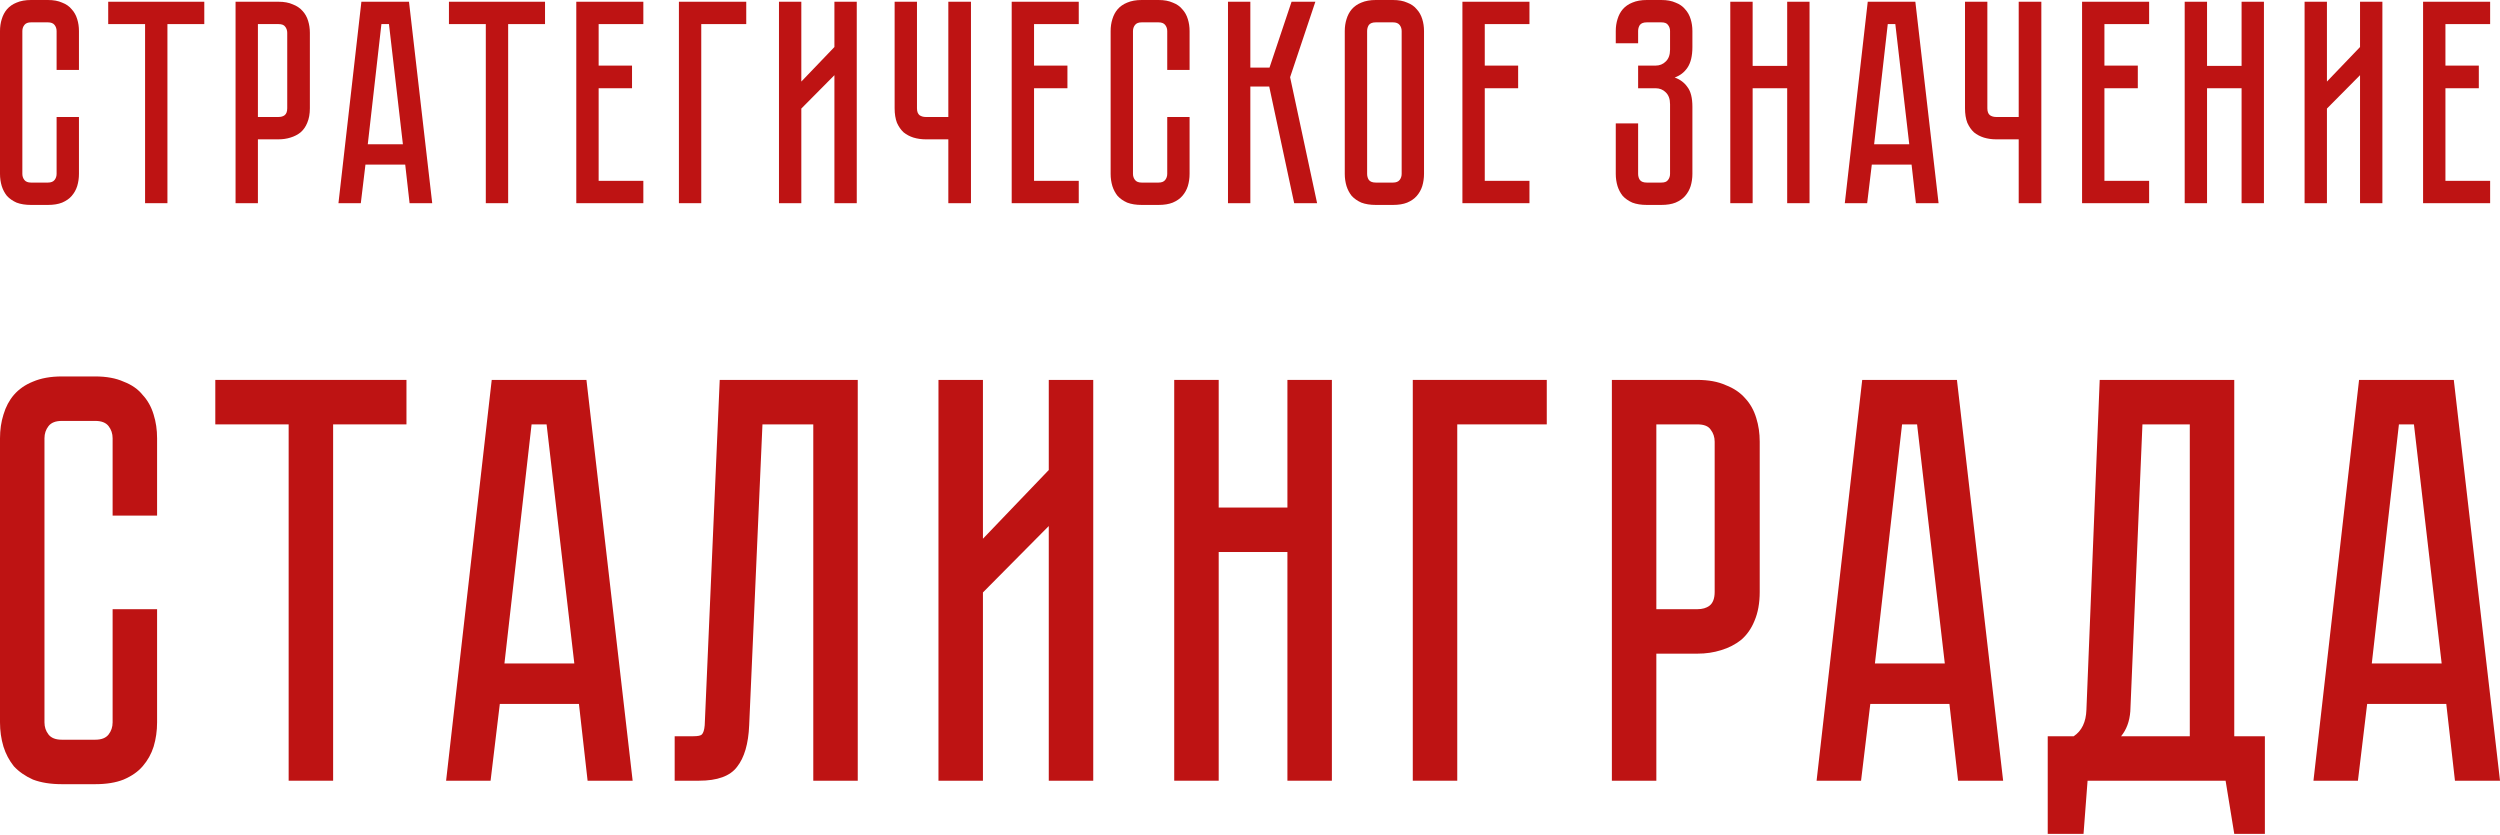
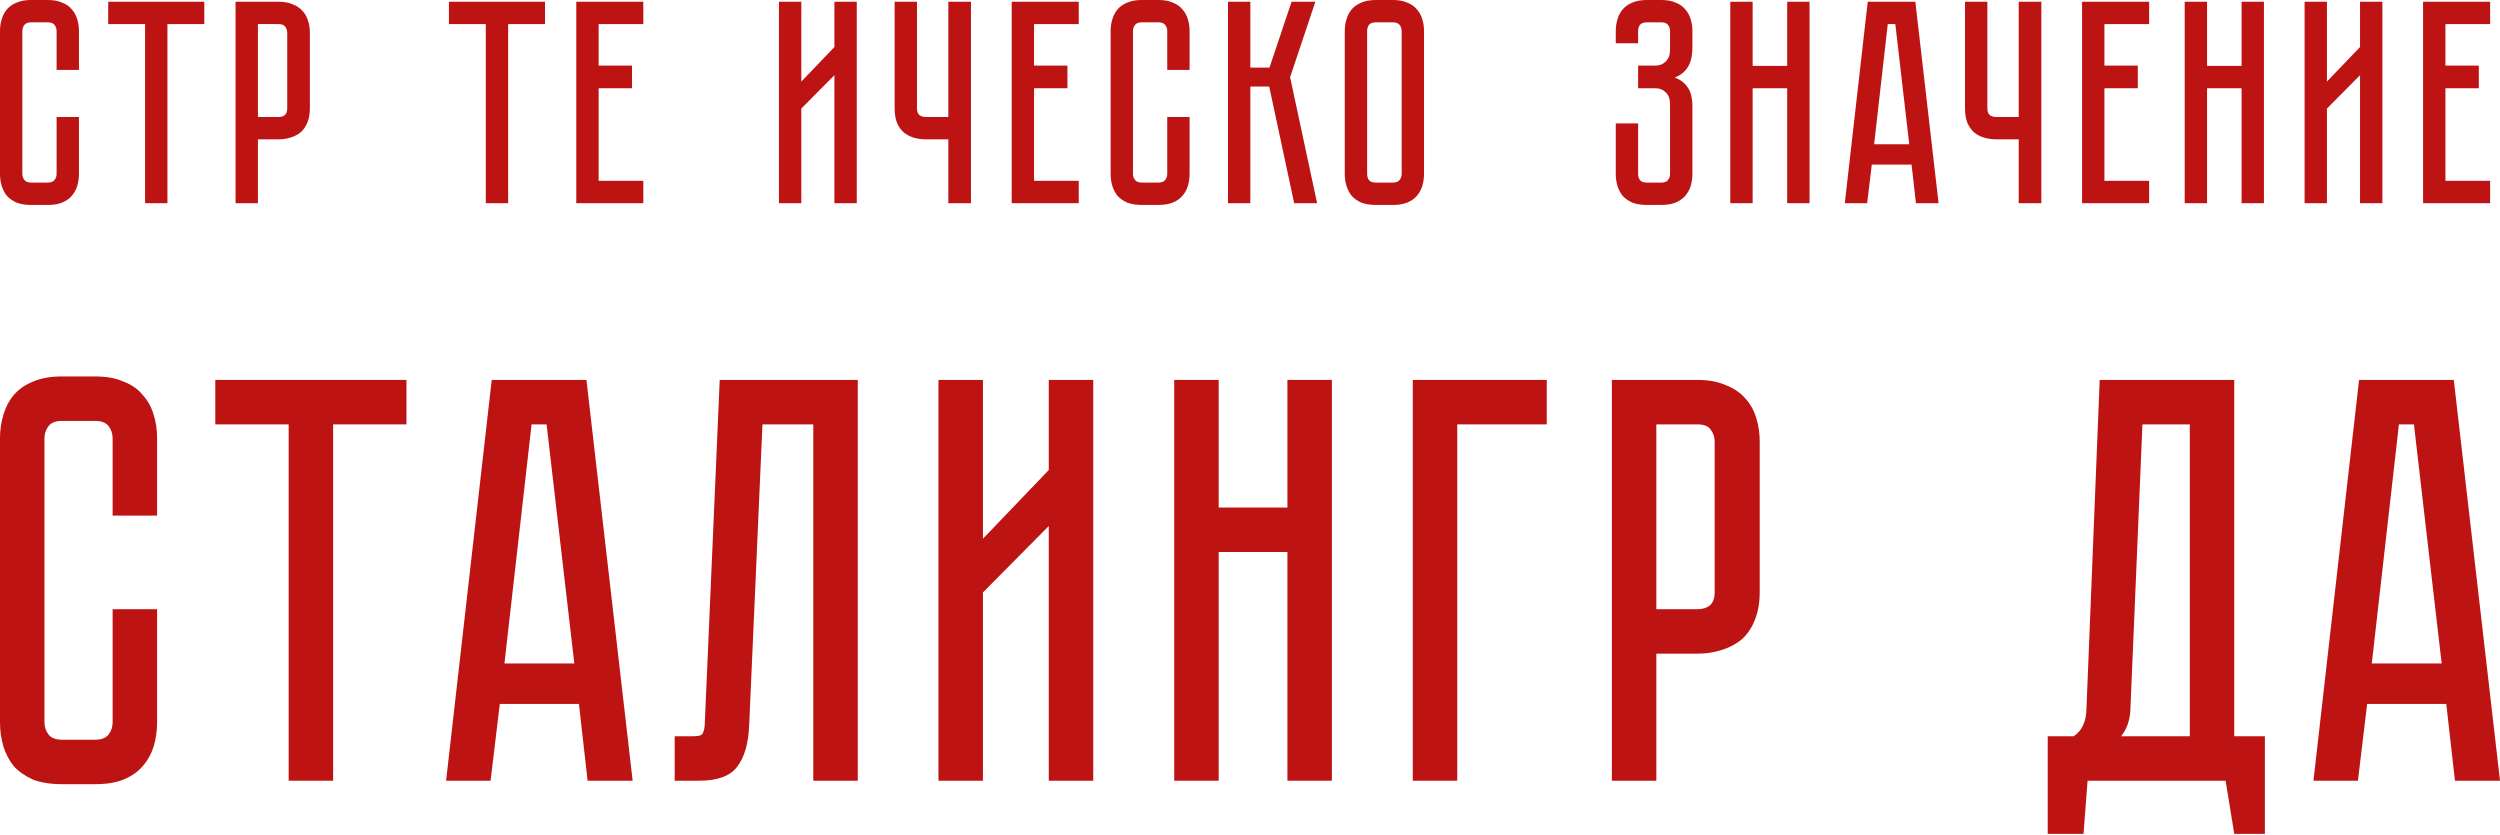
<svg xmlns="http://www.w3.org/2000/svg" width="1161" height="388" viewBox="0 0 1161 388" fill="none">
  <path d="M1136.05 326.892H1099.31L1095.02 362.562H1074.37L1095.55 176.432H1139.54L1161 362.562H1140.08L1136.05 326.892ZM1133.91 308.118L1121.03 197.083H1114.06L1101.46 308.118H1133.91Z" fill="#BE1313" />
  <path d="M1051.81 341.911V387.237H1037.59L1033.57 362.562H969.471L967.593 387.237H950.965V341.911H963.034C966.789 339.408 968.755 335.295 968.934 329.574L975.103 176.432H1037.59V341.911H1051.81ZM1016.94 341.911V197.083H994.95L989.317 330.378C988.96 335.027 987.529 338.871 985.026 341.911H1016.94Z" fill="#BE1313" />
-   <path d="M905.311 326.892H868.568L864.276 362.562H843.625L864.813 176.432H908.798L930.254 362.562H909.334L905.311 326.892ZM903.165 308.118L890.292 197.083H883.319L870.713 308.118H903.165Z" fill="#BE1313" />
  <path d="M817.214 274.861C817.214 280.046 816.409 284.516 814.8 288.271C813.37 291.847 811.313 294.797 808.631 297.122C805.949 299.267 802.82 300.876 799.244 301.949C795.847 303.022 792.182 303.558 788.248 303.558H769.206V362.562H748.555V176.432H788.248C793.433 176.432 797.814 177.236 801.39 178.845C805.145 180.276 808.184 182.332 810.509 185.014C812.833 187.517 814.532 190.557 815.605 194.133C816.677 197.53 817.214 201.195 817.214 205.129V274.861ZM796.294 205.129C796.294 202.983 795.668 201.106 794.417 199.497C793.344 197.888 791.288 197.083 788.248 197.083H769.206V282.907H788.248C790.573 282.907 792.45 282.371 793.88 281.298C795.49 280.046 796.294 277.901 796.294 274.861V205.129Z" fill="#BE1313" />
  <path d="M718.32 176.432V197.083H676.749V362.562H656.098V176.432H718.32Z" fill="#BE1313" />
  <path d="M597.876 176.432H618.527V362.562H597.876V256.355H565.96V362.562H545.309V176.432H565.96V235.704H597.876V176.432Z" fill="#BE1313" />
  <path d="M487.05 362.562V244.286L456.476 275.129V362.562H435.824V176.432H456.476V250.187L487.05 218.271V176.432H507.702V362.562H487.05Z" fill="#BE1313" />
  <path d="M398.34 176.432V362.562H377.688V197.083H354.087L347.918 336.815C347.56 345.398 345.683 351.834 342.286 356.126C339.067 360.417 333.167 362.562 324.585 362.562H313.32V341.911H321.903C324.048 341.911 325.389 341.643 325.926 341.106C326.641 340.391 327.088 338.961 327.267 336.815L334.24 176.432H398.34Z" fill="#BE1313" />
  <path d="M268.858 326.892H232.114L227.823 362.562H207.172L228.36 176.432H272.344L293.8 362.562H272.881L268.858 326.892ZM266.712 308.118L253.839 197.083H246.865L234.26 308.118H266.712Z" fill="#BE1313" />
  <path d="M188.762 176.432V197.083H154.701V362.562H134.05V197.083H99.988V176.432H188.762Z" fill="#BE1313" />
  <path d="M52.299 282.907H72.95V335.474C72.95 339.408 72.414 343.162 71.341 346.738C70.268 350.136 68.57 353.175 66.245 355.857C64.1 358.36 61.15 360.417 57.395 362.026C53.819 363.456 49.438 364.171 44.253 364.171H28.697C23.512 364.171 19.042 363.456 15.287 362.026C11.711 360.417 8.761 358.36 6.437 355.857C4.291 353.175 2.682 350.136 1.609 346.738C0.536 343.162 0 339.408 0 335.474V203.52C0 199.586 0.536 195.921 1.609 192.523C2.682 188.947 4.291 185.908 6.437 183.405C8.761 180.723 11.711 178.666 15.287 177.236C19.042 175.627 23.512 174.822 28.697 174.822H44.253C49.438 174.822 53.819 175.627 57.395 177.236C61.15 178.666 64.1 180.723 66.245 183.405C68.57 185.908 70.268 188.947 71.341 192.523C72.414 195.921 72.95 199.586 72.95 203.52V239.458H52.299V203.52C52.299 201.374 51.673 199.497 50.422 197.887C49.17 196.278 47.114 195.474 44.253 195.474H28.697C25.837 195.474 23.78 196.278 22.529 197.887C21.277 199.497 20.651 201.374 20.651 203.52V335.474C20.651 337.62 21.277 339.497 22.529 341.106C23.78 342.715 25.837 343.52 28.697 343.52H44.253C47.114 343.52 49.17 342.715 50.422 341.106C51.673 339.497 52.299 337.62 52.299 335.474V282.907Z" fill="#BE1313" />
  <path d="M1156.42 0.809V11.188H1135.66V30.465H1151.16V40.98H1135.66V83.981H1156.42V94.361H1125.28V0.809H1156.42Z" fill="#BE1313" />
  <path d="M1096 94.361V34.913L1080.63 50.416V94.361H1070.25V0.809H1080.63V37.879L1096 21.838V0.809H1106.38V94.361H1096Z" fill="#BE1313" />
  <path d="M1040.99 0.809H1051.37V94.361H1040.99V40.98H1024.95V94.361H1014.57V0.809H1024.95V30.6H1040.99V0.809Z" fill="#BE1313" />
  <path d="M998.053 0.809V11.188H977.294V30.465H992.796V40.98H977.294V83.981H998.053V94.361H966.914V0.809H998.053Z" fill="#BE1313" />
  <path d="M948 0.809V94.361H937.485V64.705H926.971C924.994 64.705 923.106 64.435 921.309 63.896C919.602 63.357 918.074 62.548 916.726 61.469C915.468 60.301 914.434 58.818 913.625 57.021C912.906 55.134 912.547 52.887 912.547 50.281V0.809H922.927V50.281C922.927 51.809 923.331 52.887 924.14 53.516C924.949 54.055 925.892 54.325 926.971 54.325H937.485V0.809H948Z" fill="#BE1313" />
  <path d="M887.735 76.433H869.267L867.11 94.361H856.73L867.38 0.809H889.487L900.272 94.361H889.757L887.735 76.433ZM886.657 66.996L880.186 11.188H876.681L870.345 66.996H886.657Z" fill="#BE1313" />
  <path d="M829.968 0.809H840.348V94.361H829.968V40.98H813.927V94.361H803.547V0.809H813.927V30.6H829.968V0.809Z" fill="#BE1313" />
  <path d="M771.527 0C774.133 0 776.335 0.404 778.133 1.213C780.02 1.932 781.503 2.966 782.581 4.314C783.749 5.572 784.603 7.1 785.142 8.897C785.681 10.604 785.951 12.447 785.951 14.424V21.838C785.951 25.972 785.187 29.162 783.659 31.409C782.221 33.566 780.244 35.093 777.728 35.992C780.244 36.891 782.221 38.374 783.659 40.441C785.187 42.418 785.951 45.473 785.951 49.607V80.746C785.951 82.724 785.681 84.611 785.142 86.408C784.603 88.116 783.749 89.643 782.581 90.991C781.503 92.25 780.02 93.283 778.133 94.092C776.335 94.811 774.133 95.17 771.527 95.17H764.787C762.181 95.17 759.934 94.811 758.047 94.092C756.25 93.283 754.767 92.25 753.599 90.991C752.52 89.643 751.711 88.116 751.172 86.408C750.633 84.611 750.363 82.724 750.363 80.746V57.291H760.743V80.746C760.743 81.825 761.013 82.769 761.552 83.577C762.181 84.386 763.259 84.79 764.787 84.79H771.527C773.055 84.79 774.088 84.386 774.628 83.577C775.257 82.769 775.571 81.825 775.571 80.746V48.394C775.571 45.968 774.897 44.125 773.549 42.867C772.291 41.609 770.718 40.98 768.831 40.98H760.743V30.465H768.831C770.718 30.465 772.291 29.836 773.549 28.578C774.897 27.32 775.571 25.478 775.571 23.051V14.424C775.571 13.345 775.257 12.402 774.628 11.593C774.088 10.784 773.055 10.38 771.527 10.38H764.787C763.259 10.38 762.181 10.784 761.552 11.593C761.013 12.402 760.743 13.345 760.743 14.424V20.085H750.363V14.424C750.363 12.447 750.633 10.604 751.172 8.897C751.711 7.1 752.52 5.572 753.599 4.314C754.767 2.966 756.25 1.932 758.047 1.213C759.934 0.404 762.181 0 764.787 0H771.527Z" fill="#BE1313" />
-   <path d="M710.284 0.809V11.188H689.524V30.465H705.027V40.98H689.524V83.981H710.284V94.361H679.145V0.809H710.284Z" fill="#BE1313" />
  <path d="M646.889 0C649.495 0 651.697 0.404 653.494 1.213C655.381 1.932 656.864 2.966 657.943 4.314C659.111 5.572 659.965 7.1 660.504 8.897C661.043 10.604 661.313 12.447 661.313 14.424V80.746C661.313 82.724 661.043 84.611 660.504 86.408C659.965 88.116 659.111 89.643 657.943 90.991C656.864 92.25 655.381 93.283 653.494 94.092C651.697 94.811 649.495 95.17 646.889 95.17H638.936C636.329 95.17 634.083 94.811 632.195 94.092C630.398 93.283 628.915 92.25 627.747 90.991C626.669 89.643 625.86 88.116 625.321 86.408C624.781 84.611 624.512 82.724 624.512 80.746V14.424C624.512 12.447 624.781 10.604 625.321 8.897C625.86 7.1 626.669 5.572 627.747 4.314C628.915 2.966 630.398 1.932 632.195 1.213C634.083 0.404 636.329 0 638.936 0H646.889ZM646.889 84.79C648.327 84.79 649.36 84.386 649.989 83.577C650.618 82.769 650.933 81.825 650.933 80.746V14.424C650.933 13.345 650.618 12.402 649.989 11.593C649.36 10.784 648.327 10.38 646.889 10.38H638.936C637.408 10.38 636.329 10.784 635.7 11.593C635.161 12.402 634.891 13.345 634.891 14.424V80.746C634.891 81.825 635.161 82.769 635.7 83.577C636.329 84.386 637.408 84.79 638.936 84.79H646.889Z" fill="#BE1313" />
  <path d="M570.277 0.809H580.657V31.409H589.554L599.799 0.809H610.853L599.125 35.857L611.662 94.361H601.012L589.419 40.171H580.657V94.361H570.277V0.809Z" fill="#BE1313" />
  <path d="M542.064 54.325H552.444V80.746C552.444 82.724 552.174 84.611 551.635 86.408C551.096 88.116 550.242 89.643 549.073 90.991C547.995 92.25 546.512 93.283 544.625 94.092C542.828 94.811 540.626 95.17 538.02 95.17H530.201C527.595 95.17 525.348 94.811 523.461 94.092C521.664 93.283 520.181 92.25 519.013 90.991C517.934 89.643 517.125 88.116 516.586 86.408C516.047 84.611 515.777 82.724 515.777 80.746V14.424C515.777 12.447 516.047 10.604 516.586 8.897C517.125 7.1 517.934 5.572 519.013 4.314C520.181 2.966 521.664 1.932 523.461 1.213C525.348 0.404 527.595 0 530.201 0H538.02C540.626 0 542.828 0.404 544.625 1.213C546.512 1.932 547.995 2.966 549.073 4.314C550.242 5.572 551.096 7.1 551.635 8.897C552.174 10.604 552.444 12.447 552.444 14.424V32.487H542.064V14.424C542.064 13.345 541.749 12.402 541.12 11.593C540.491 10.784 539.458 10.38 538.02 10.38H530.201C528.763 10.38 527.73 10.784 527.101 11.593C526.472 12.402 526.157 13.345 526.157 14.424V80.746C526.157 81.825 526.472 82.769 527.101 83.577C527.73 84.386 528.763 84.79 530.201 84.79H538.02C539.458 84.79 540.491 84.386 541.12 83.577C541.749 82.769 542.064 81.825 542.064 80.746V54.325Z" fill="#BE1313" />
  <path d="M500.971 0.809V11.188H480.212V30.465H495.714V40.98H480.212V83.981H500.971V94.361H469.832V0.809H500.971Z" fill="#BE1313" />
  <path d="M450.918 0.809V94.361H440.403V64.705H429.889C427.912 64.705 426.024 64.435 424.227 63.896C422.519 63.357 420.992 62.548 419.644 61.469C418.386 60.301 417.352 58.818 416.543 57.021C415.824 55.134 415.465 52.887 415.465 50.281V0.809H425.845V50.281C425.845 51.809 426.249 52.887 427.058 53.516C427.867 54.055 428.81 54.325 429.889 54.325H440.403V0.809H450.918Z" fill="#BE1313" />
  <path d="M387.501 94.361V34.913L372.134 50.416V94.361H361.754V0.809H372.134V37.879L387.501 21.838V0.809H397.881V94.361H387.501Z" fill="#BE1313" />
-   <path d="M346.559 0.809V11.188H325.665V94.361H315.285V0.809H346.559Z" fill="#BE1313" />
  <path d="M298.768 0.809V11.188H278.009V30.465H293.511V40.98H278.009V83.981H298.768V94.361H267.629V0.809H298.768Z" fill="#BE1313" />
  <path d="M253.108 0.809V11.188H235.988V94.361H225.608V11.188H208.488V0.809H253.108Z" fill="#BE1313" />
-   <path d="M188.184 76.433H169.716L167.559 94.361H157.18L167.829 0.809H189.937L200.721 94.361H190.206L188.184 76.433ZM187.106 66.996L180.635 11.188H177.13L170.795 66.996H187.106Z" fill="#BE1313" />
  <path d="M143.904 50.281C143.904 52.887 143.499 55.134 142.691 57.021C141.972 58.818 140.938 60.301 139.59 61.469C138.242 62.548 136.669 63.357 134.872 63.896C133.165 64.435 131.322 64.705 129.345 64.705H119.774V94.361H109.395V0.809H129.345C131.951 0.809 134.153 1.213 135.951 2.022C137.838 2.741 139.366 3.774 140.534 5.122C141.702 6.38 142.556 7.908 143.095 9.706C143.634 11.413 143.904 13.255 143.904 15.232V50.281ZM133.389 15.232C133.389 14.154 133.075 13.21 132.446 12.402C131.906 11.593 130.873 11.188 129.345 11.188H119.774V54.325H129.345C130.514 54.325 131.457 54.055 132.176 53.516C132.985 52.887 133.389 51.809 133.389 50.281V15.232Z" fill="#BE1313" />
  <path d="M94.873 0.809V11.188H77.754V94.361H67.374V11.188H50.254V0.809H94.873Z" fill="#BE1313" />
  <path d="M26.286 54.325H36.666V80.746C36.666 82.724 36.397 84.611 35.857 86.408C35.318 88.116 34.464 89.643 33.296 90.991C32.218 92.25 30.735 93.283 28.848 94.092C27.05 94.811 24.849 95.17 22.242 95.17H14.424C11.818 95.17 9.571 94.811 7.684 94.092C5.886 93.283 4.404 92.25 3.235 90.991C2.157 89.643 1.348 88.116 0.809 86.408C0.27 84.611 0 82.724 0 80.746V14.424C0 12.447 0.27 10.604 0.809 8.897C1.348 7.1 2.157 5.572 3.235 4.314C4.404 2.966 5.886 1.932 7.684 1.213C9.571 0.404 11.818 0 14.424 0H22.242C24.849 0 27.05 0.404 28.848 1.213C30.735 1.932 32.218 2.966 33.296 4.314C34.464 5.572 35.318 7.1 35.857 8.897C36.397 10.604 36.666 12.447 36.666 14.424V32.487H26.286V14.424C26.286 13.345 25.972 12.402 25.343 11.593C24.714 10.784 23.68 10.38 22.242 10.38H14.424C12.986 10.38 11.953 10.784 11.323 11.593C10.694 12.402 10.38 13.345 10.38 14.424V80.746C10.38 81.825 10.694 82.769 11.323 83.577C11.953 84.386 12.986 84.79 14.424 84.79H22.242C23.68 84.79 24.714 84.386 25.343 83.577C25.972 82.769 26.286 81.825 26.286 80.746V54.325Z" fill="#BE1313" />
</svg>